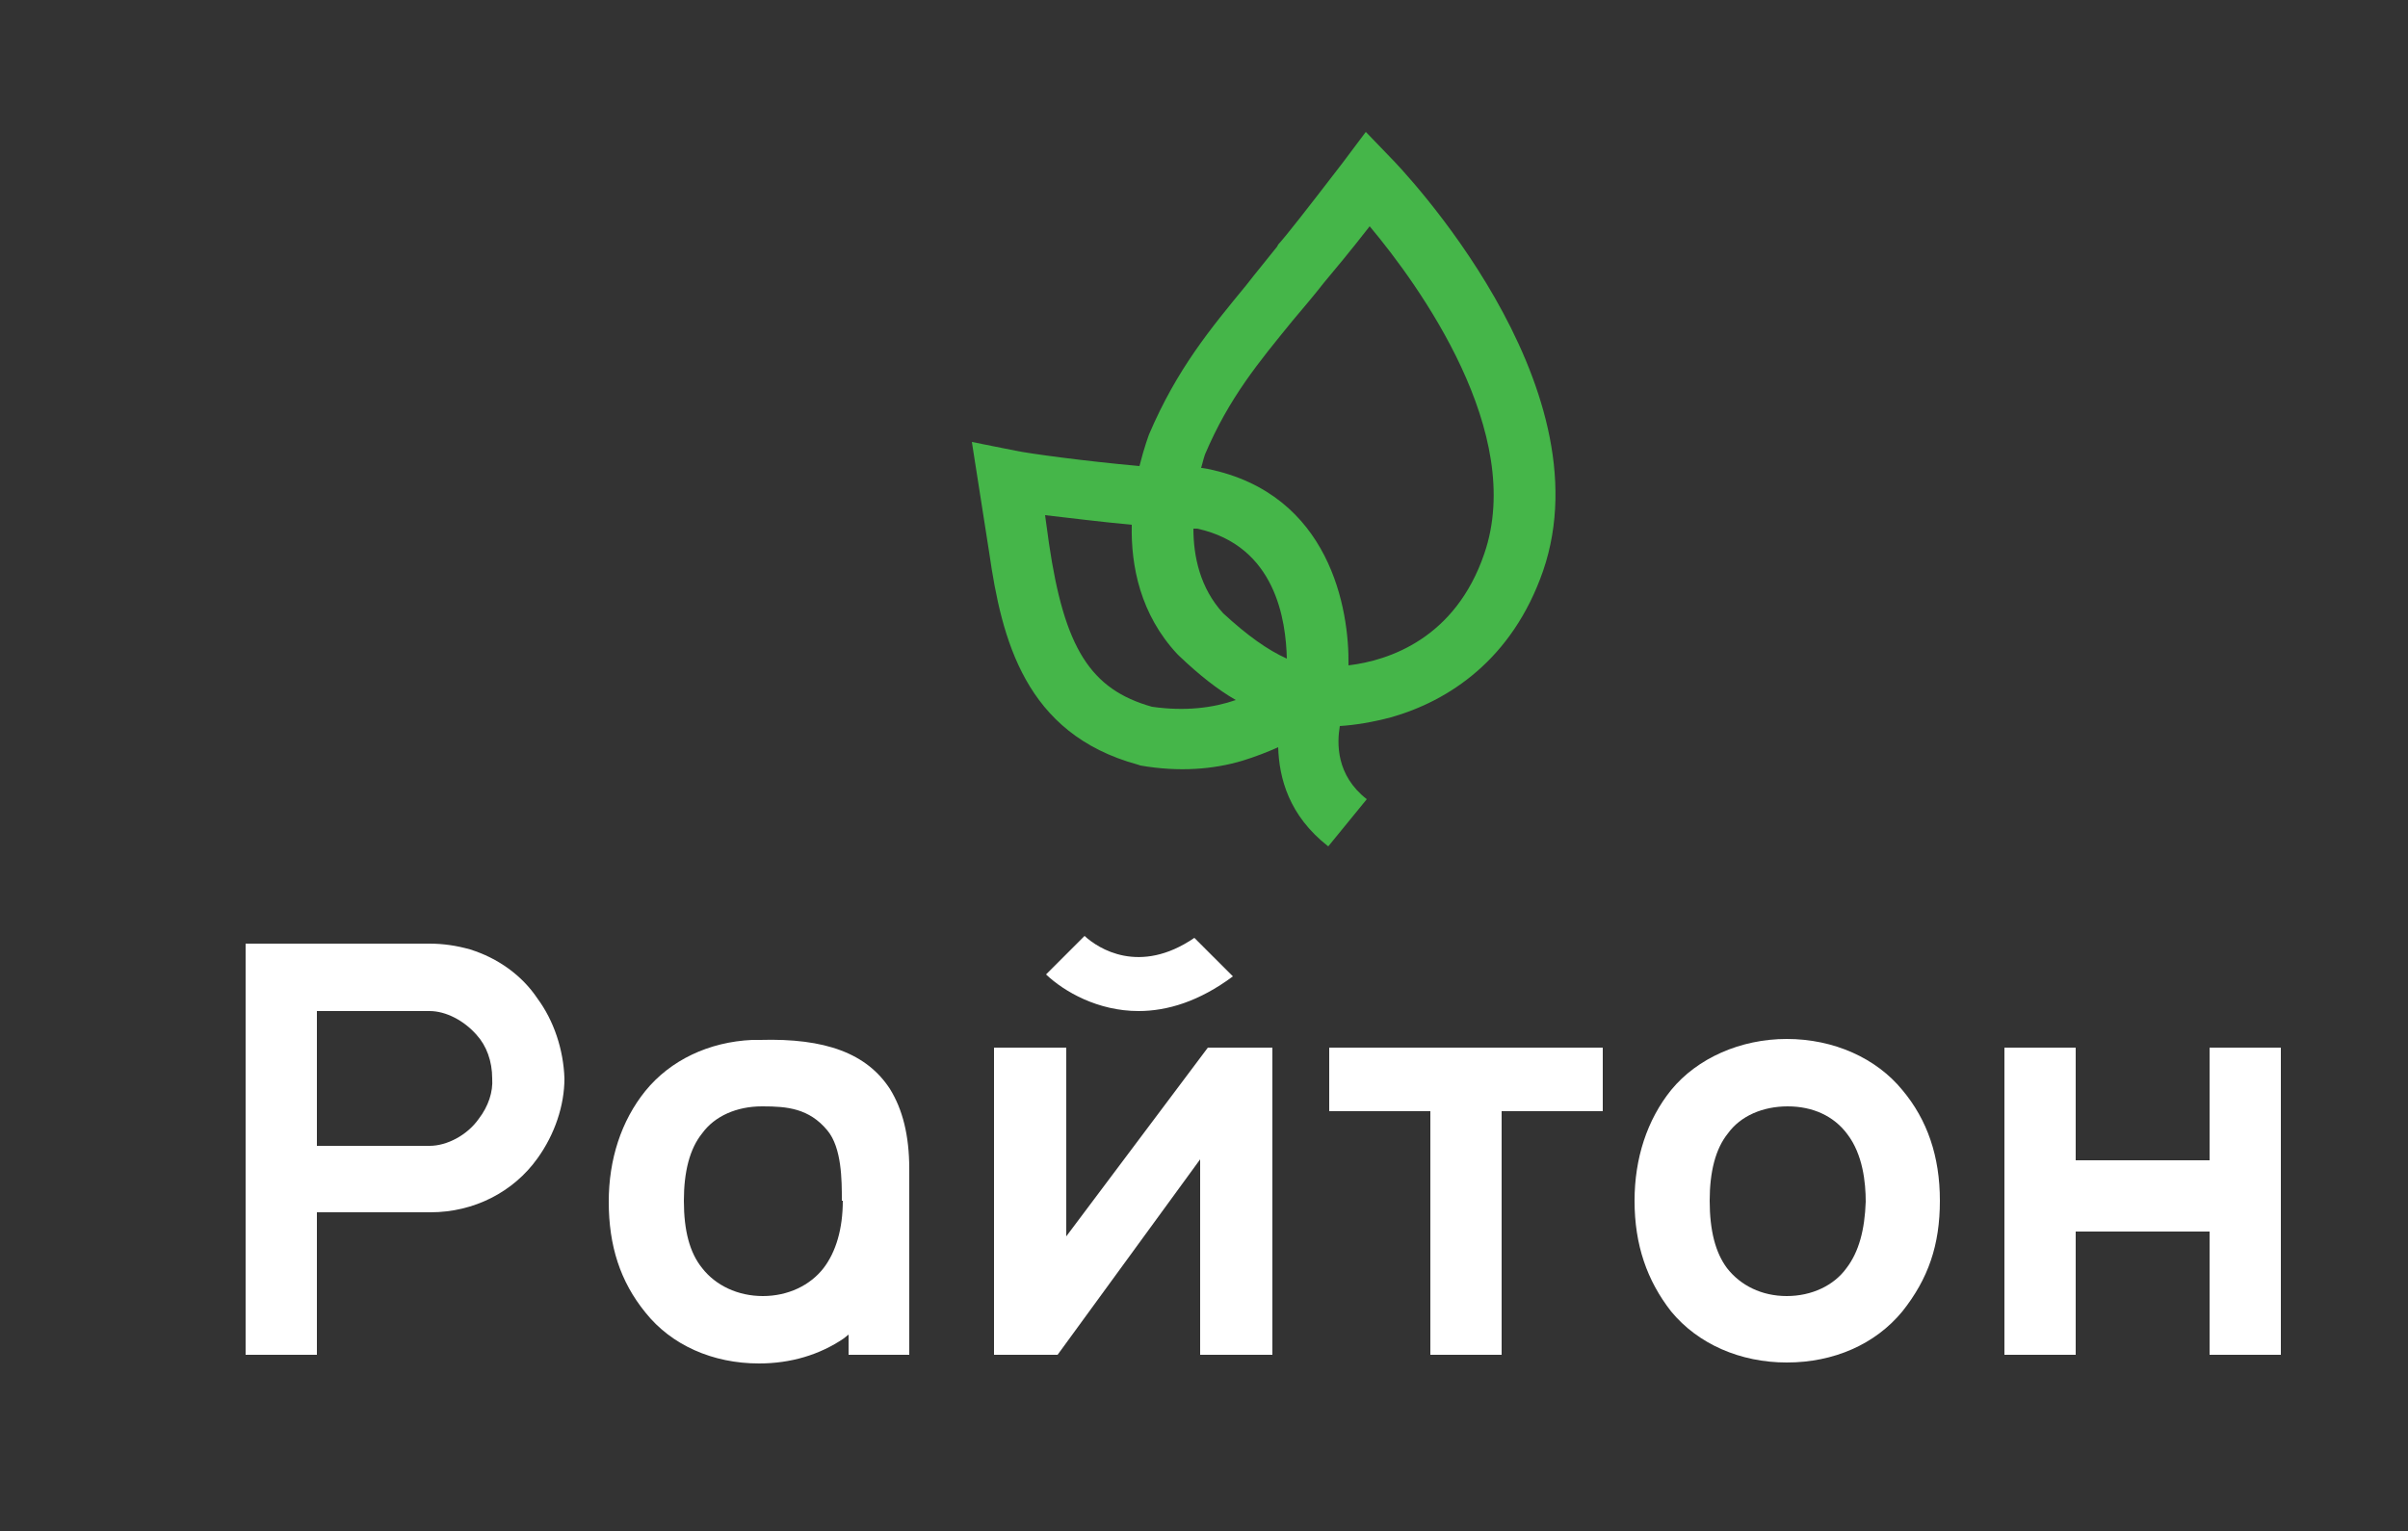
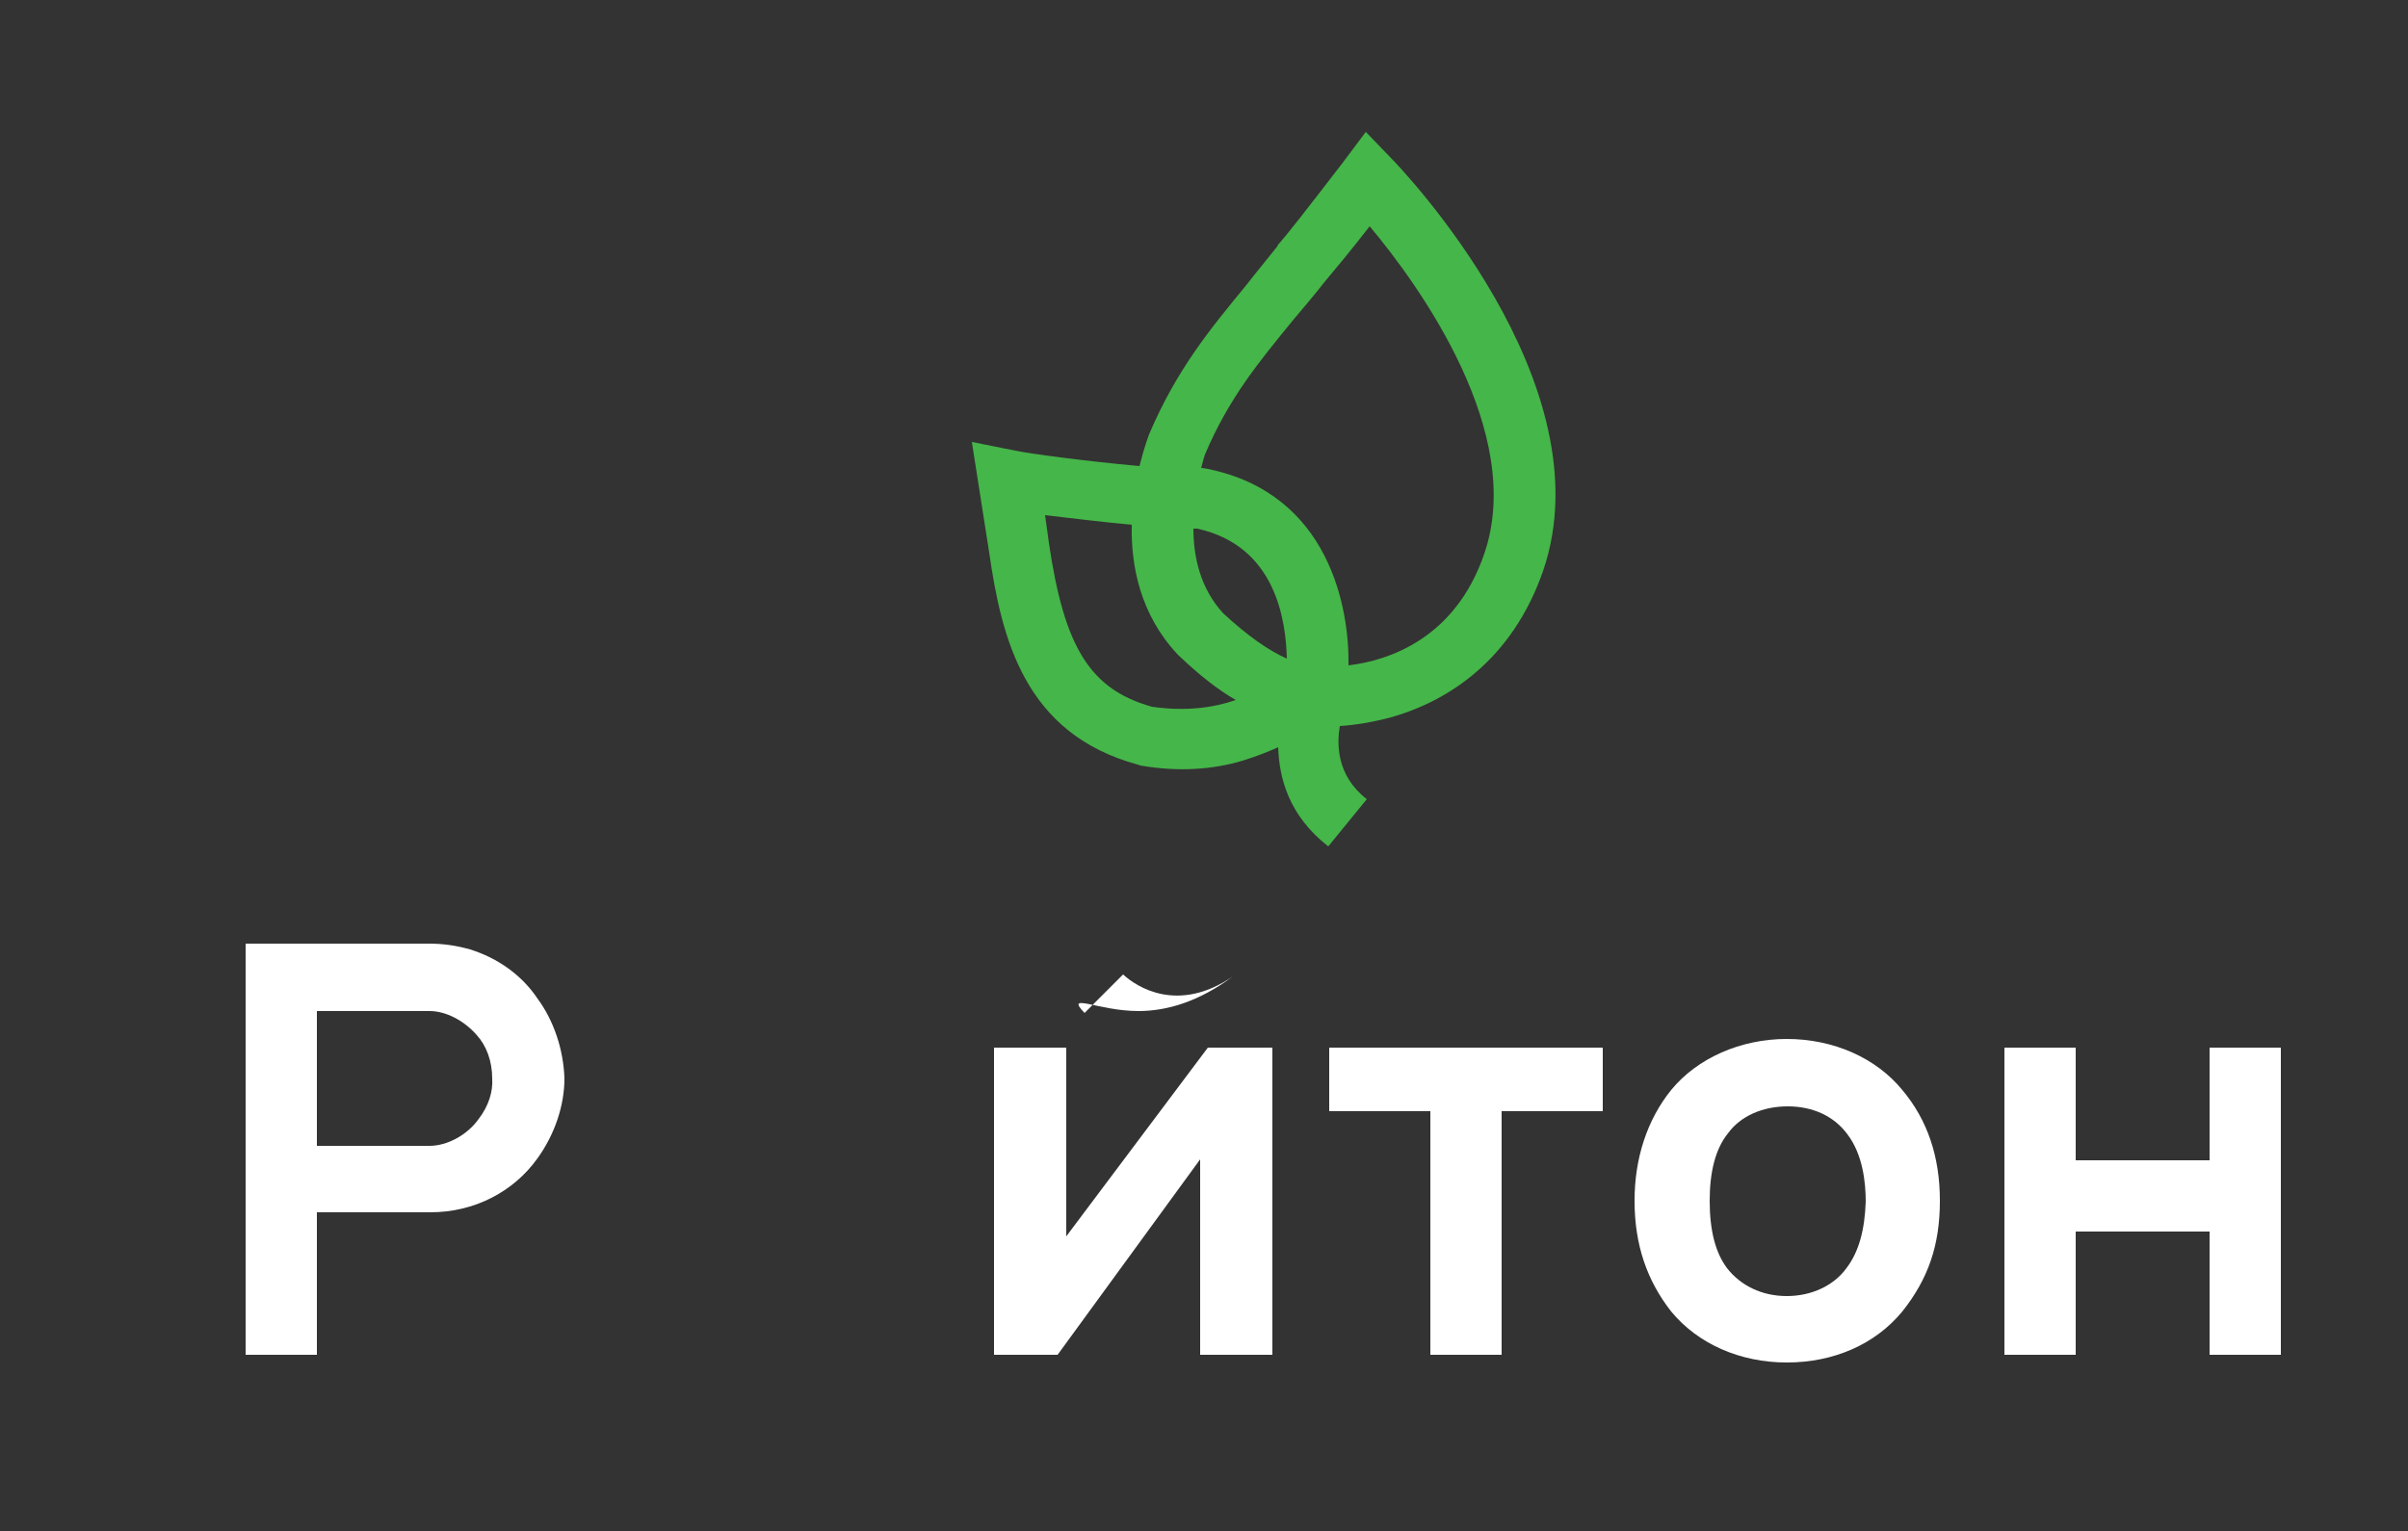
<svg xmlns="http://www.w3.org/2000/svg" id="Layer_1" x="0px" y="0px" viewBox="0 0 250 159" xml:space="preserve">
  <rect x="0" y="0" width="250" height="159" fill="#333333" stroke="none" />
  <g>
    <path fill="#FFFFFF" d="M32.9,119v-14h11.7c1.7,0,3.6,1,4.9,2.5c1,1.1,1.6,2.7,1.6,4.5c0.1,1.4-0.4,2.9-1.4,4.2 c-1.2,1.7-3.3,2.8-5.1,2.8H32.9z M55.8,120.3L55.8,120.3c1.8-2.5,2.8-5.5,2.8-8.3c-0.1-3-1.1-6-2.8-8.3c-1.6-2.4-4.1-4.2-7-5.1 c-1.4-0.4-2.8-0.6-4.2-0.6H25.5v42.7h7.4v-14.8h11.8C49.2,125.9,53.3,123.8,55.8,120.3" />
    <polygon fill="#FFFFFF" points="132.1,140.7 132.1,108.8 125.4,108.8 110.7,128.4 110.7,108.8 103.2,108.8 103.2,140.7 109.8,140.7 124.6,120.4 124.6,140.7 " />
    <polygon fill="#FFFFFF" points="166.4,108.8 138,108.8 138,115.4 148.5,115.4 148.5,140.7 155.9,140.7 155.9,115.4 166.4,115.4 " />
    <path fill="#FFFFFF" d="M191.7,131.7c-1.3,1.8-3.6,2.9-6.2,2.9c-2.6,0-4.8-1.1-6.2-2.9c-1.2-1.6-1.8-3.9-1.8-7c0-3,0.6-5.4,1.9-7 c1.3-1.8,3.6-2.8,6.2-2.8c2.6,0,4.8,1,6.2,2.9c1.6,2.1,1.9,5,1.9,7C193.6,127.7,193,130,191.7,131.7 M185.5,107.9 c-4.8,0-9.3,2-12,5.3c-2.5,3.1-3.8,7.1-3.8,11.5c0,4.6,1.3,8.3,3.8,11.5c2.8,3.4,7.2,5.3,12,5.3c4.9,0,9.2-1.9,12-5.3 c2.7-3.4,3.9-6.9,3.9-11.5c0-4.6-1.3-8.4-3.9-11.5C194.8,109.9,190.4,107.9,185.5,107.9" />
    <polygon fill="#FFFFFF" points="236.8,140.7 236.8,108.8 229.4,108.8 229.4,120.5 215.5,120.5 215.5,108.8 208.1,108.8 208.1,140.7 215.5,140.7 215.5,127.9 229.4,127.9 229.4,140.7 " />
-     <path fill="#FFFFFF" d="M87.5,124.7c0,2.9-0.7,5.3-2,7c-1.4,1.8-3.7,2.9-6.3,2.9c-2.6,0-4.9-1.1-6.3-2.9c-1.3-1.6-1.9-3.9-1.9-7 c0-3,0.6-5.4,1.9-7c1.3-1.8,3.6-2.8,6.2-2.8c0,0,0.1,0,0.1,0c2.5,0,4.8,0.2,6.7,2.5c1.5,1.8,1.5,5.2,1.5,7.2V124.7z M94.4,140.7 v-19.3c0-3.5-0.7-6.2-2-8.3c-2.4-3.7-6.7-5.3-13.5-5.1l-0.3,0l-0.5,0c-4.5,0.2-8.5,2.1-11.1,5.3c-2.5,3.1-3.8,7.1-3.8,11.5 c0,4.6,1.2,8.3,3.8,11.5c2.7,3.4,7,5.3,11.8,5.3c3.3,0,6.3-0.9,8.8-2.6l0.5-0.4v2.1H94.4z" />
-     <path fill="#FFFFFF" d="M118.2,105c3,0,6.3-1,9.8-3.6l-4-4c-5.7,3.9-10,1.1-11.4-0.2l-4,4C110.5,103,114,105,118.2,105" />
+     <path fill="#FFFFFF" d="M118.2,105c3,0,6.3-1,9.8-3.6c-5.7,3.9-10,1.1-11.4-0.2l-4,4C110.5,103,114,105,118.2,105" />
    <path fill="#45B649" d="M154.1,57.5c-3,8.8-9.9,11.1-14.1,11.6c0.1-5.8-1.9-17.8-14.6-20.4l-0.6-0.1c0,0-0.1,0-0.1,0 c0.2-0.8,0.4-1.4,0.4-1.4c2.5-5.9,5.6-9.6,9.1-13.9c1.1-1.3,2.2-2.6,3.3-4c1-1.2,2.6-3.1,4.7-5.8C147.4,29.7,158.4,45,154.1,57.5 M119.6,73.4c-6.4-1.8-9.1-6.1-10.7-17l-0.4-2.9c2.6,0.3,5.8,0.7,9,1c-0.1,4.3,0.9,9.3,4.7,13.4l0.2,0.2c2.1,2,4,3.5,5.9,4.6 C126,73.5,123.1,73.9,119.6,73.4 M133.6,68.4c-2-0.9-4.1-2.4-6.6-4.7c-2.4-2.6-3.1-5.9-3.1-8.8c0.1,0,0.3,0,0.4,0 C132.5,56.7,133.5,64.5,133.6,68.4 M144.4,16.4l-2.6-2.7l-2.4,3.2c-4,5.2-5.8,7.5-6.7,8.5l-0.1,0.2c-1.1,1.4-2.2,2.7-3.2,4 c-3.7,4.5-7.2,8.7-10.1,15.5c0,0-0.5,1.3-1,3.3c-5.6-0.5-11.5-1.3-12.9-1.6l-4.5-0.9l1.8,11.5c1.3,9,3.7,18.8,15.4,22l0.3,0.1 c4,0.7,7.6,0.4,10.6-0.5c1.3-0.4,2.6-0.9,3.7-1.4c0.1,3.2,1.1,7.1,5.2,10.3l4-4.9c-3.2-2.5-3.1-5.8-2.8-7.6 c1.6-0.1,3.4-0.4,5.3-0.9c6-1.7,12.6-6,15.8-15.2C166.9,39.8,145.4,17.4,144.4,16.4" />
  </g>
</svg>